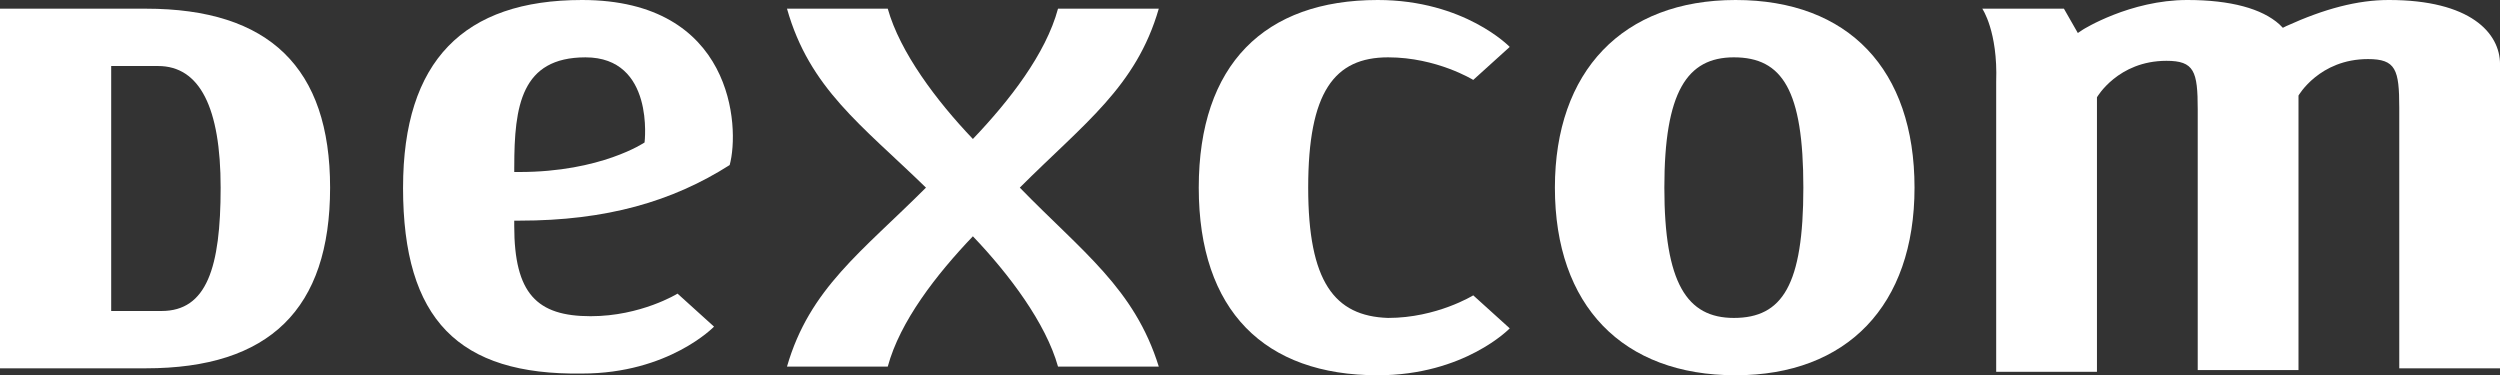
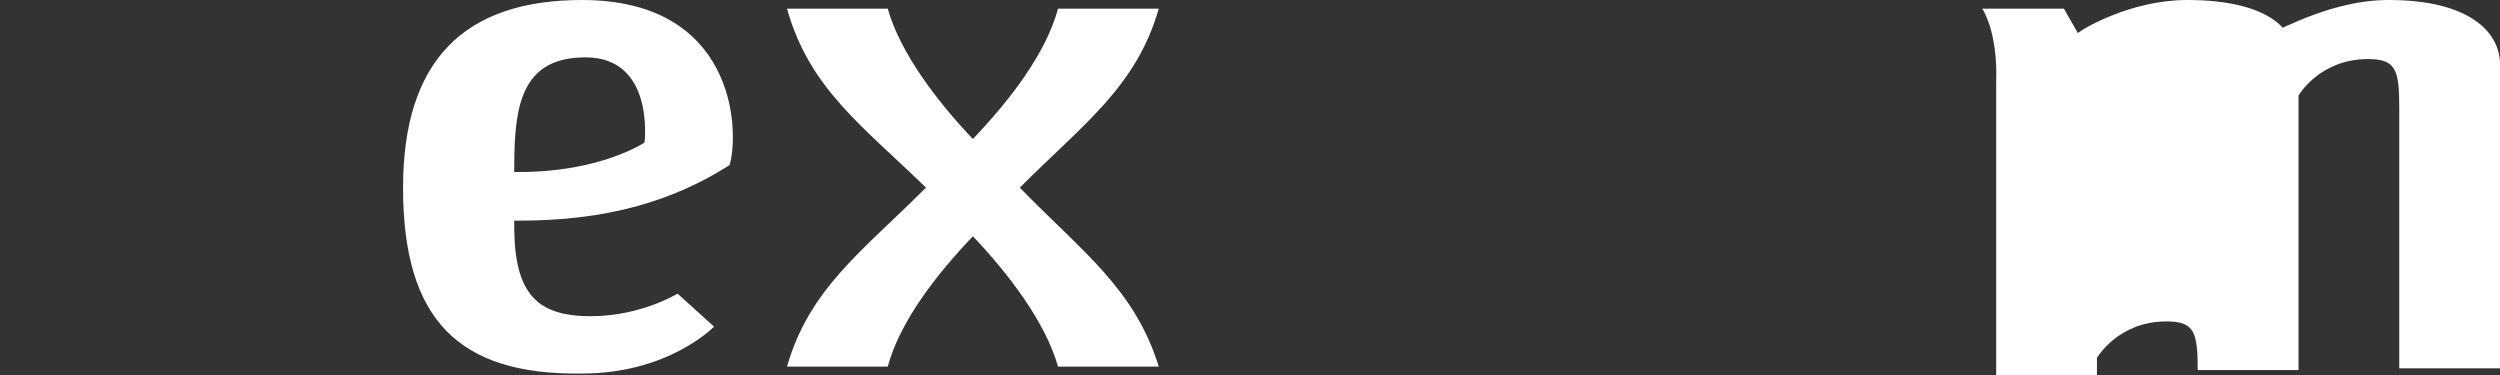
<svg xmlns="http://www.w3.org/2000/svg" id="Layer_2" data-name="Layer 2" viewBox="0 0 160.938 24.157">
  <rect x="0" y="0" width="160.938" height="24.157" fill="#333333" stroke="none" />
  <defs>
    <style>
      .cls-1 {
        fill: #fff;
        stroke-width: 0px;
      }
    </style>
  </defs>
  <g id="Layer_1-2" data-name="Layer 1">
    <g id="Dexcom">
-       <path id="M" class="cls-1" d="m127.61.559h5.256l.895,1.566.336-.224s3.02-1.901,6.71-1.901c2.796,0,4.809.559,5.928,1.566l.224.224.224-.112c2.461-1.118,4.585-1.678,6.599-1.678,5.256,0,7.158,2.125,7.158,4.138v19.572h-6.487V6.934c0-2.461-.224-3.131-2.013-3.131-3.131,0-4.474,2.349-4.474,2.349v17.671h-6.487V7.046c0-2.461-.224-3.131-2.013-3.131-3.131,0-4.474,2.349-4.474,2.349v17.671h-6.487V5.256c.112-3.243-.895-4.697-.895-4.697Z" />
-       <path id="O" class="cls-1" d="m100.097,12.079C100.097,4.585,104.459,0,111.728,0s11.52,4.474,11.52,12.079-4.362,12.079-11.52,12.079c-7.27,0-11.631-4.474-11.631-12.079Zm7.046,0c0,6.151,1.454,8.388,4.474,8.388,3.131,0,4.474-2.125,4.474-8.388s-1.342-8.388-4.474-8.388c-3.02,0-4.474,2.237-4.474,8.388Z" />
-       <path id="C" class="cls-1" d="m89.36,20.467c-3.467-.112-5.145-2.349-5.145-8.388,0-6.151,1.678-8.388,5.145-8.388,3.131,0,5.48,1.454,5.48,1.454l2.349-2.125S94.281,0,88.689,0C81.42,0,77.17,4.138,77.17,12.079h0c0,7.941,4.25,12.079,11.52,12.079h0c5.592,0,8.5-3.02,8.5-3.02l-2.349-2.125s-2.349,1.454-5.48,1.454Z" />
+       <path id="M" class="cls-1" d="m127.61.559h5.256l.895,1.566.336-.224s3.02-1.901,6.71-1.901c2.796,0,4.809.559,5.928,1.566l.224.224.224-.112c2.461-1.118,4.585-1.678,6.599-1.678,5.256,0,7.158,2.125,7.158,4.138v19.572h-6.487V6.934c0-2.461-.224-3.131-2.013-3.131-3.131,0-4.474,2.349-4.474,2.349v17.671h-6.487c0-2.461-.224-3.131-2.013-3.131-3.131,0-4.474,2.349-4.474,2.349v17.671h-6.487V5.256c.112-3.243-.895-4.697-.895-4.697Z" />
      <path id="X" class="cls-1" d="m65.65,12.079h0c4.138-4.138,7.493-6.487,8.947-11.52h-6.487c-.783,2.908-3.131,5.928-5.48,8.388-2.349-2.461-4.697-5.592-5.48-8.388h-6.487c1.454,5.145,4.809,7.493,8.947,11.52h0c-4.138,4.138-7.493,6.487-8.947,11.52h6.487c.783-2.908,3.131-5.928,5.48-8.388,2.349,2.461,4.697,5.592,5.48,8.388h6.487c-1.566-5.033-4.921-7.381-8.947-11.52Z" />
      <path id="E" class="cls-1" d="m25.947,12.079C25.947,3.914,29.861,0,37.467,0,47.197,0,47.644,8.164,46.973,10.625c-3.691,2.349-7.941,3.579-13.533,3.579h-.336v.336c0,4.362,1.454,5.816,4.921,5.816,3.243,0,5.592-1.454,5.592-1.454l2.349,2.125s-2.908,3.02-8.5,3.02c-7.941.112-11.52-3.467-11.52-11.967Zm7.158-1.342v.336h.336c5.256,0,8.053-1.901,8.053-1.901,0,0,.671-5.48-3.803-5.48-4.138,0-4.585,3.131-4.585,7.046Z" />
-       <path id="D" class="cls-1" d="m0,.559h9.395c7.941,0,11.855,3.803,11.855,11.52,0,7.829-3.914,11.631-11.855,11.631H0S0,.559,0,.559Zm7.158,3.691v15.77h3.243c2.908,0,3.803-2.796,3.803-7.941s-1.342-7.829-4.026-7.829c-2.684,0-3.02,0-3.02,0Z" />
    </g>
  </g>
</svg>